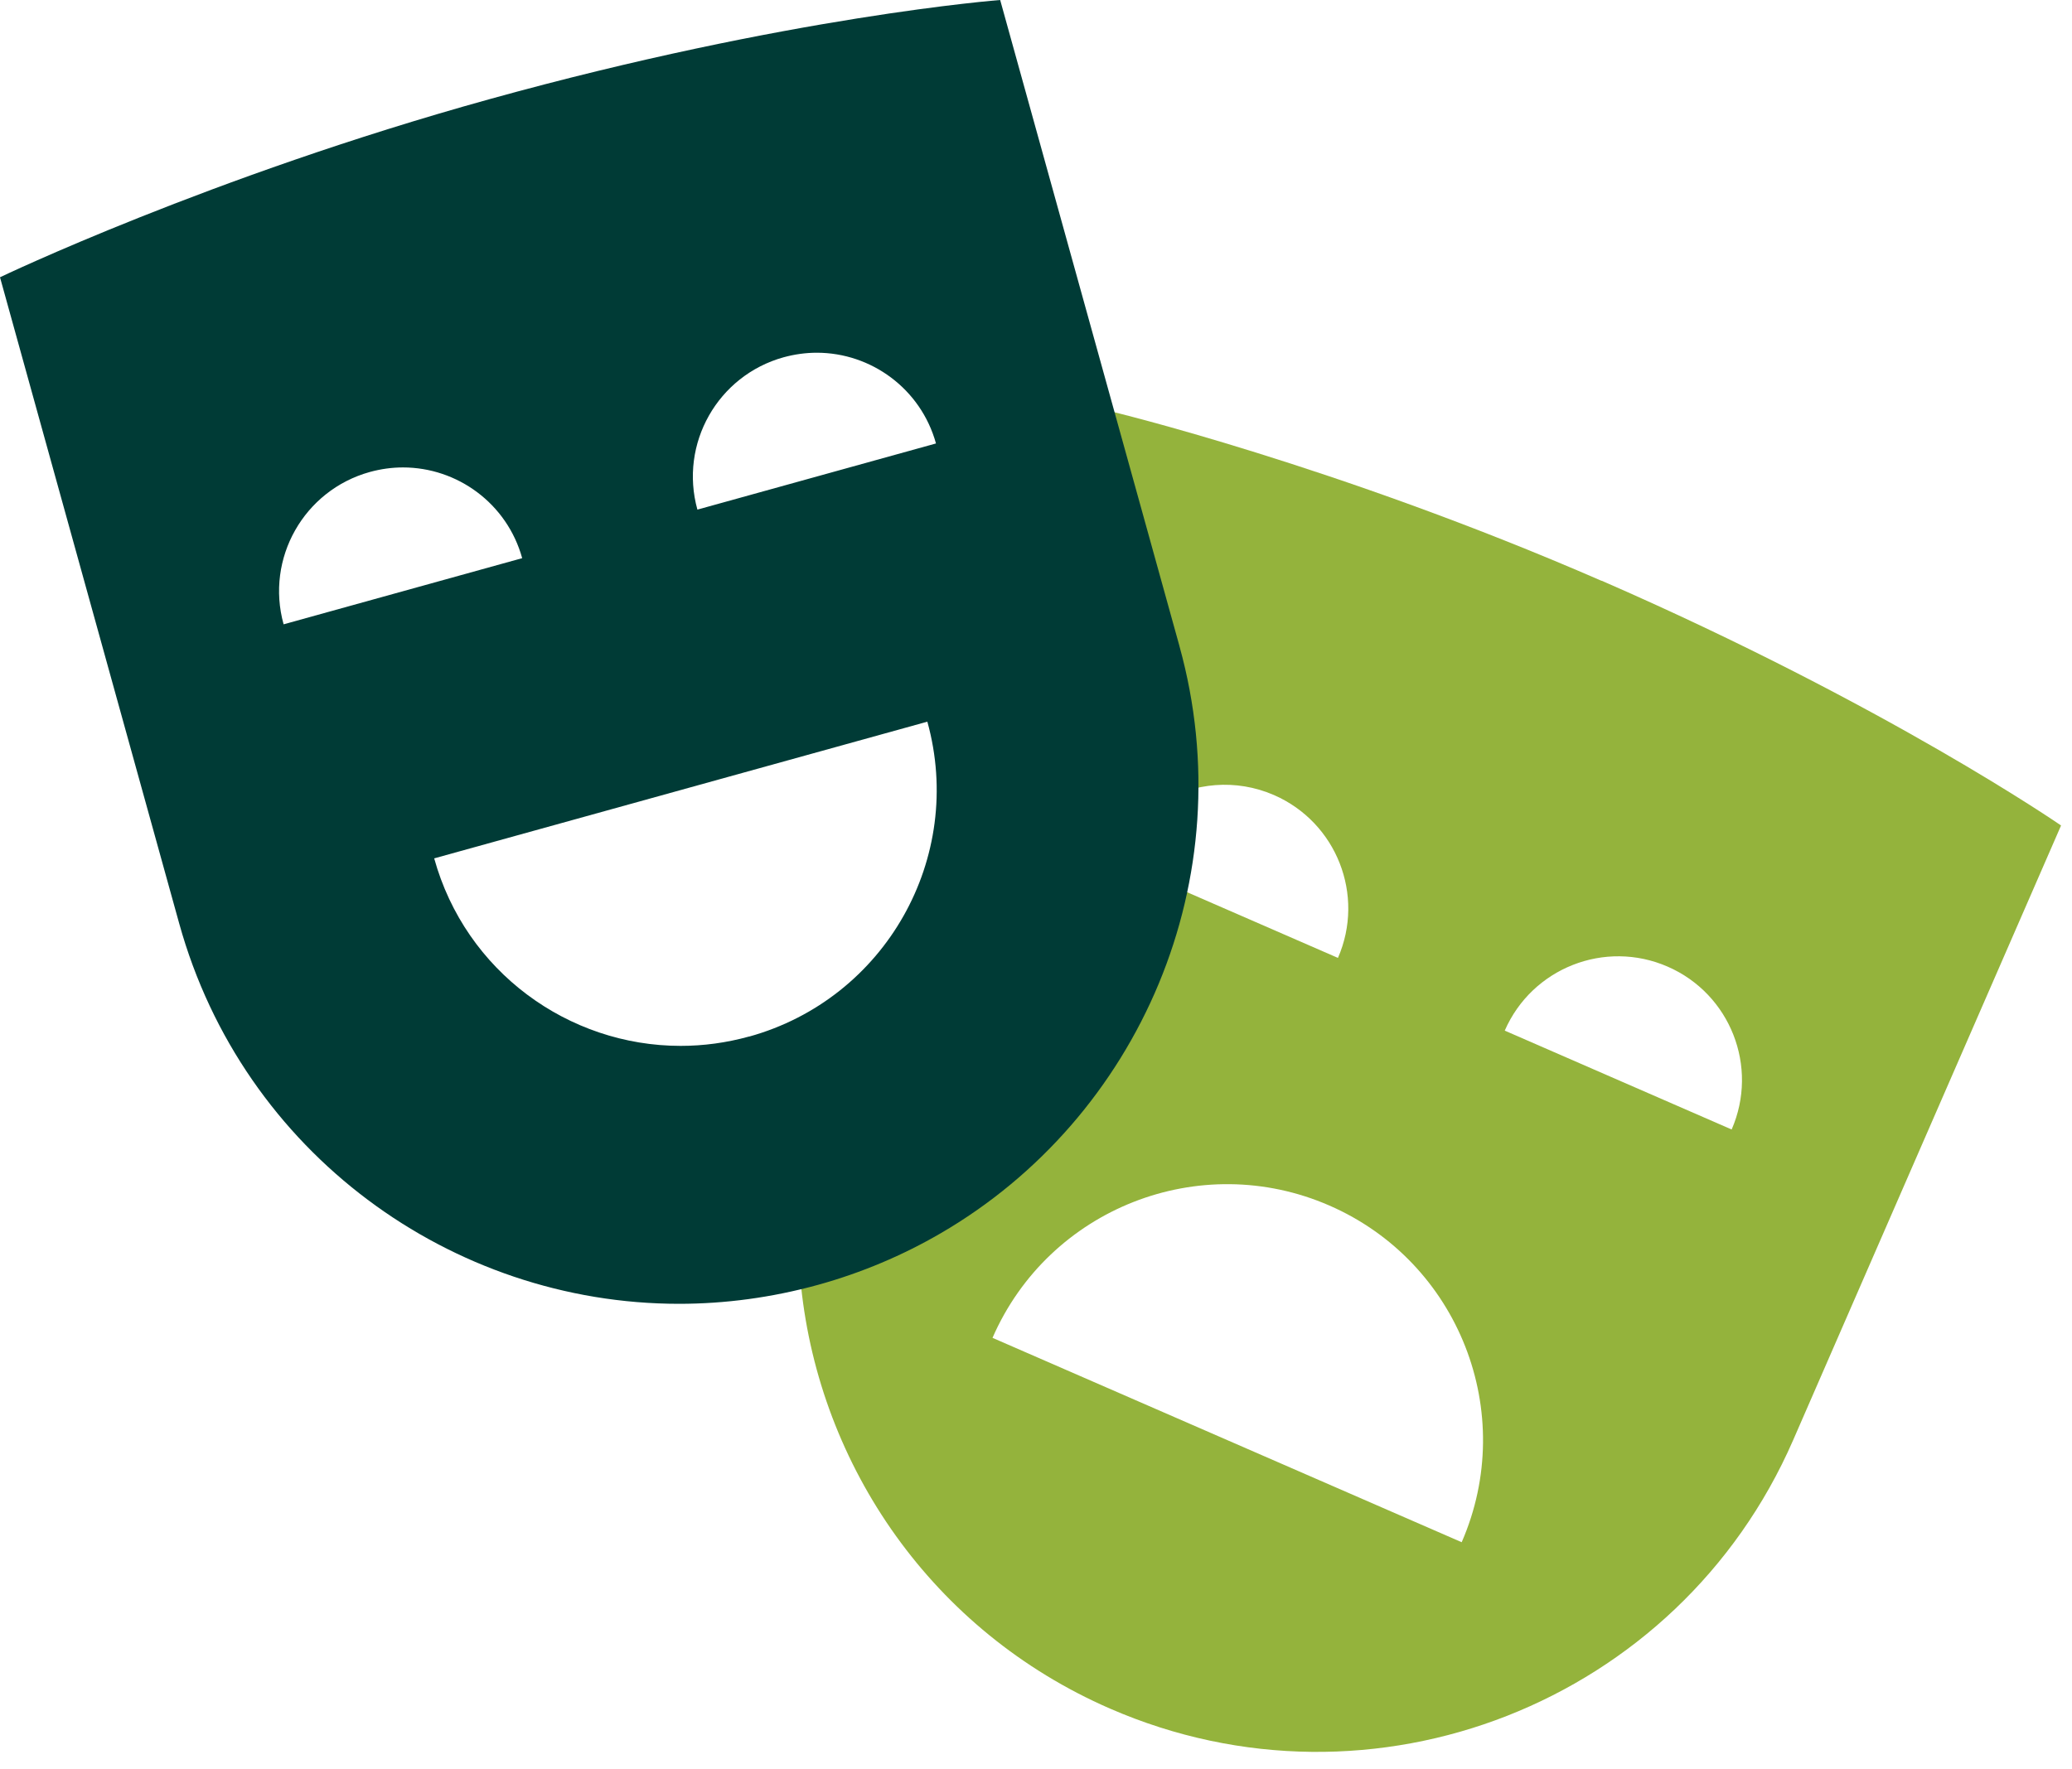
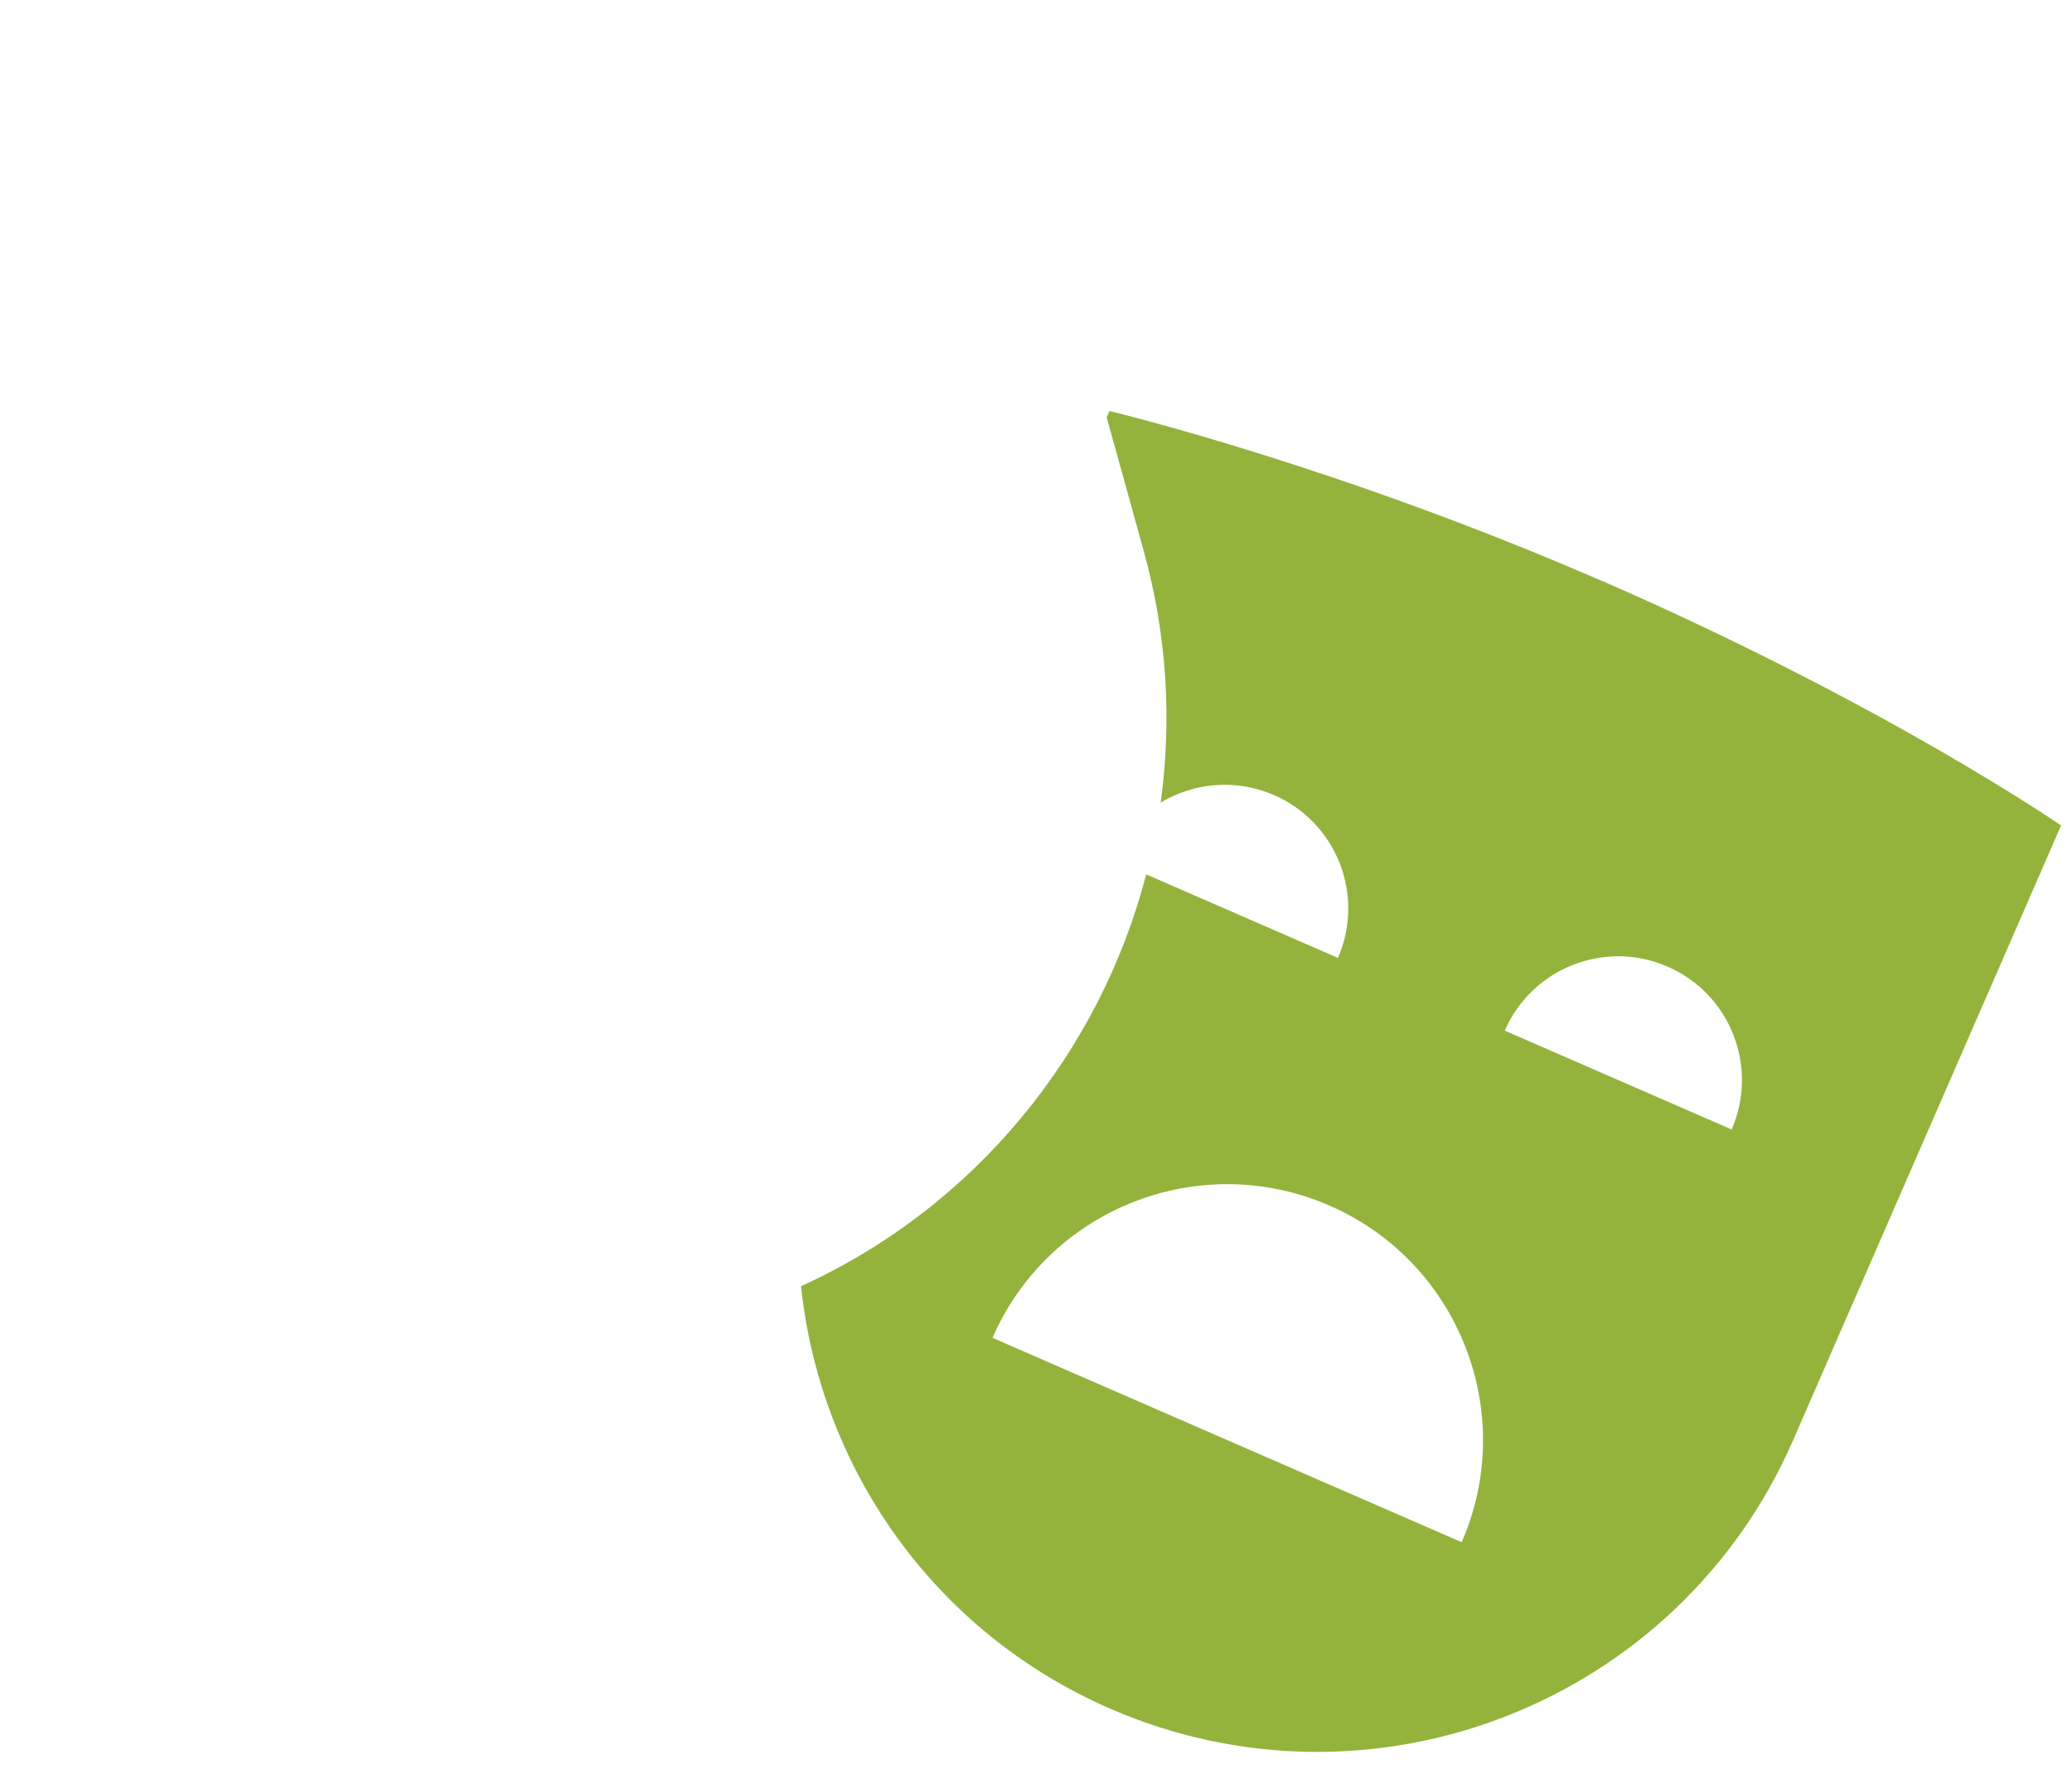
<svg xmlns="http://www.w3.org/2000/svg" width="96" height="82" viewBox="0 0 96 82" fill="none">
  <g id="Group 203">
    <path id="Vector" d="M74.203 26.918C61.88 21.549 51.402 19.049 51.402 19.049L51.275 19.344L52.992 25.538C54.078 29.453 54.297 33.407 53.775 37.198C55.312 36.271 57.258 36.078 59.025 36.846C61.928 38.112 63.255 41.49 61.99 44.394L53.107 40.524C50.95 48.796 45.186 55.931 37.115 59.608C37.985 67.951 43.191 75.595 51.428 79.184C63.602 84.487 77.771 78.921 83.078 66.747L95.493 38.257C95.493 38.257 87.418 32.673 74.208 26.913L74.203 26.918ZM67.723 71.474L45.985 62.002C48.599 56.001 55.589 53.255 61.59 55.869C67.591 58.483 70.337 65.473 67.723 71.474ZM80.231 52.346L69.718 47.764C70.983 44.86 74.361 43.533 77.265 44.798C80.169 46.063 81.496 49.442 80.231 52.346Z" fill="#94B33C" />
-     <path id="Vector_2" d="M54.648 29.949L54.547 29.584L46.34 0C46.34 0 36.552 0.747 22.665 4.6C9.709 8.193 0 12.85 0 12.85L8.303 42.799C11.256 53.444 20.925 60.425 31.46 60.425C33.587 60.425 35.748 60.139 37.901 59.546C39.93 58.984 41.828 58.176 43.568 57.165C52.798 51.806 57.631 40.717 54.648 29.953V29.949ZM36.306 16.558C36.82 16.418 37.334 16.347 37.844 16.347C40.357 16.347 42.663 18.012 43.366 20.552L32.312 23.618C31.465 20.565 33.253 17.406 36.306 16.558ZM13.14 28.934C12.292 25.881 14.08 22.722 17.134 21.874C17.648 21.733 18.162 21.663 18.671 21.663C21.184 21.663 23.491 23.328 24.194 25.868L13.14 28.934ZM34.711 48.036C33.653 48.33 32.585 48.471 31.535 48.471C26.338 48.471 21.571 45.031 20.117 39.781L42.966 33.446C44.715 39.755 41.02 46.288 34.711 48.04V48.036Z" fill="#003B36" />
  </g>
</svg>